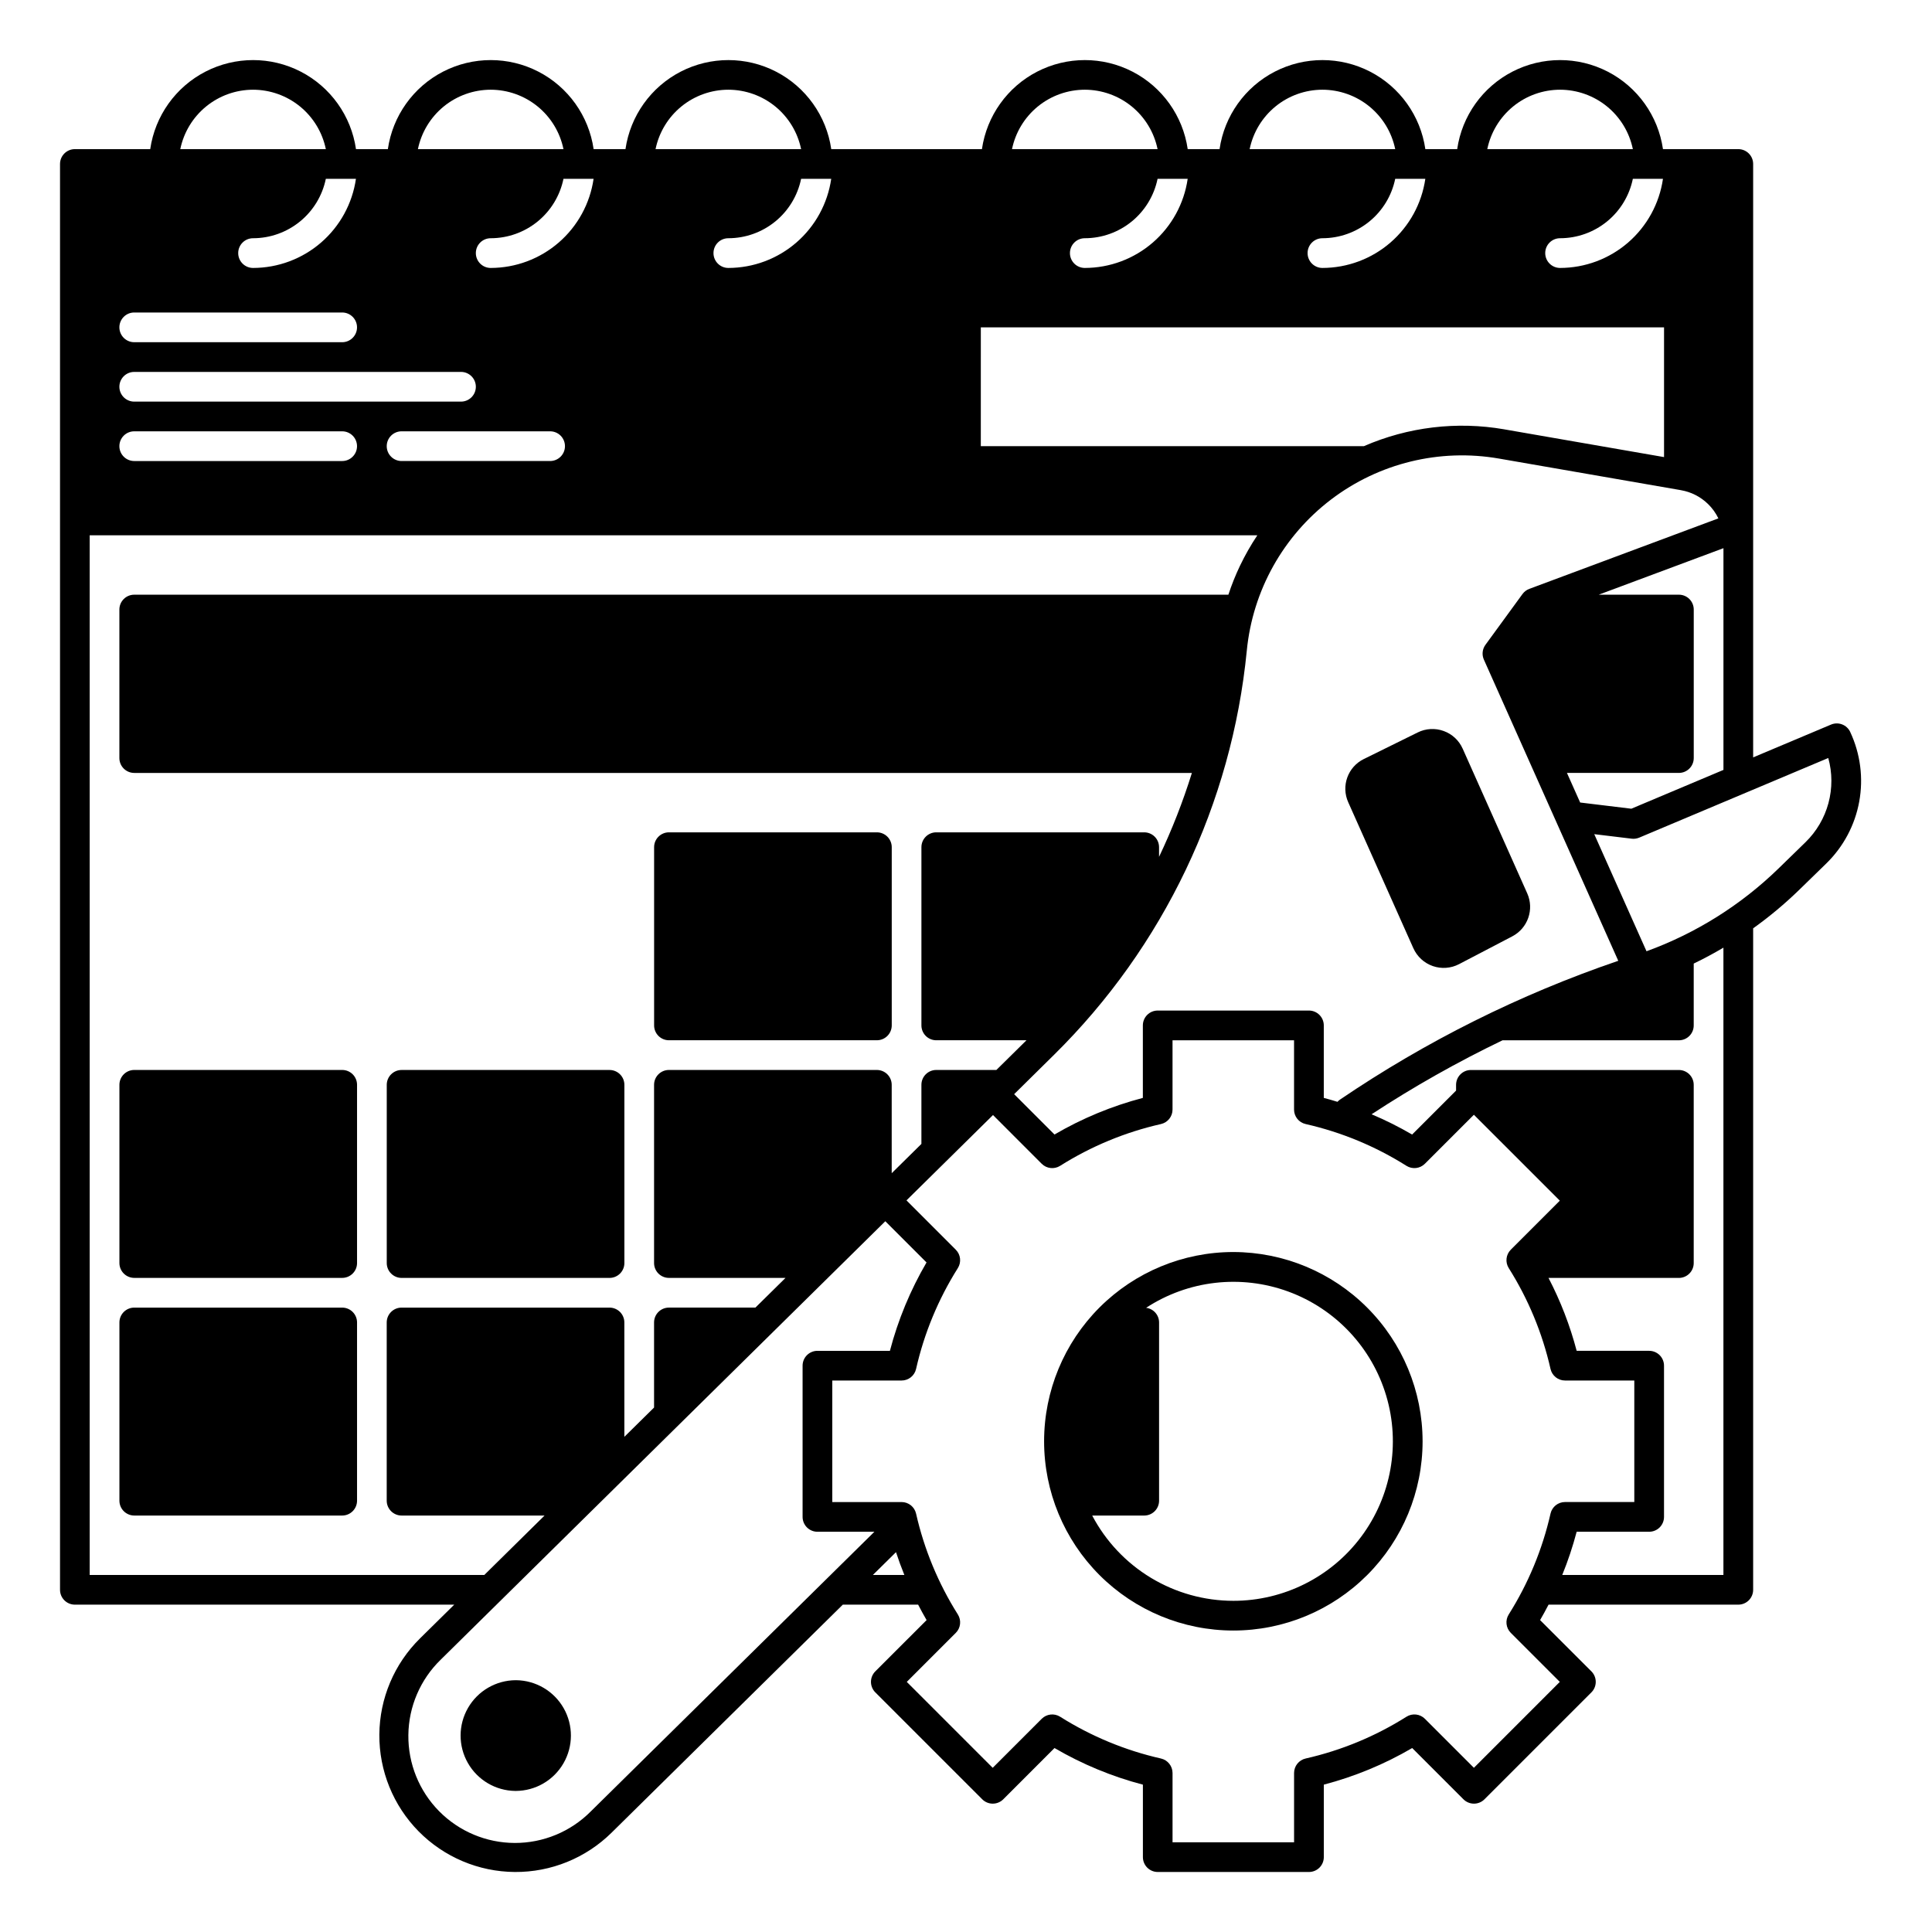
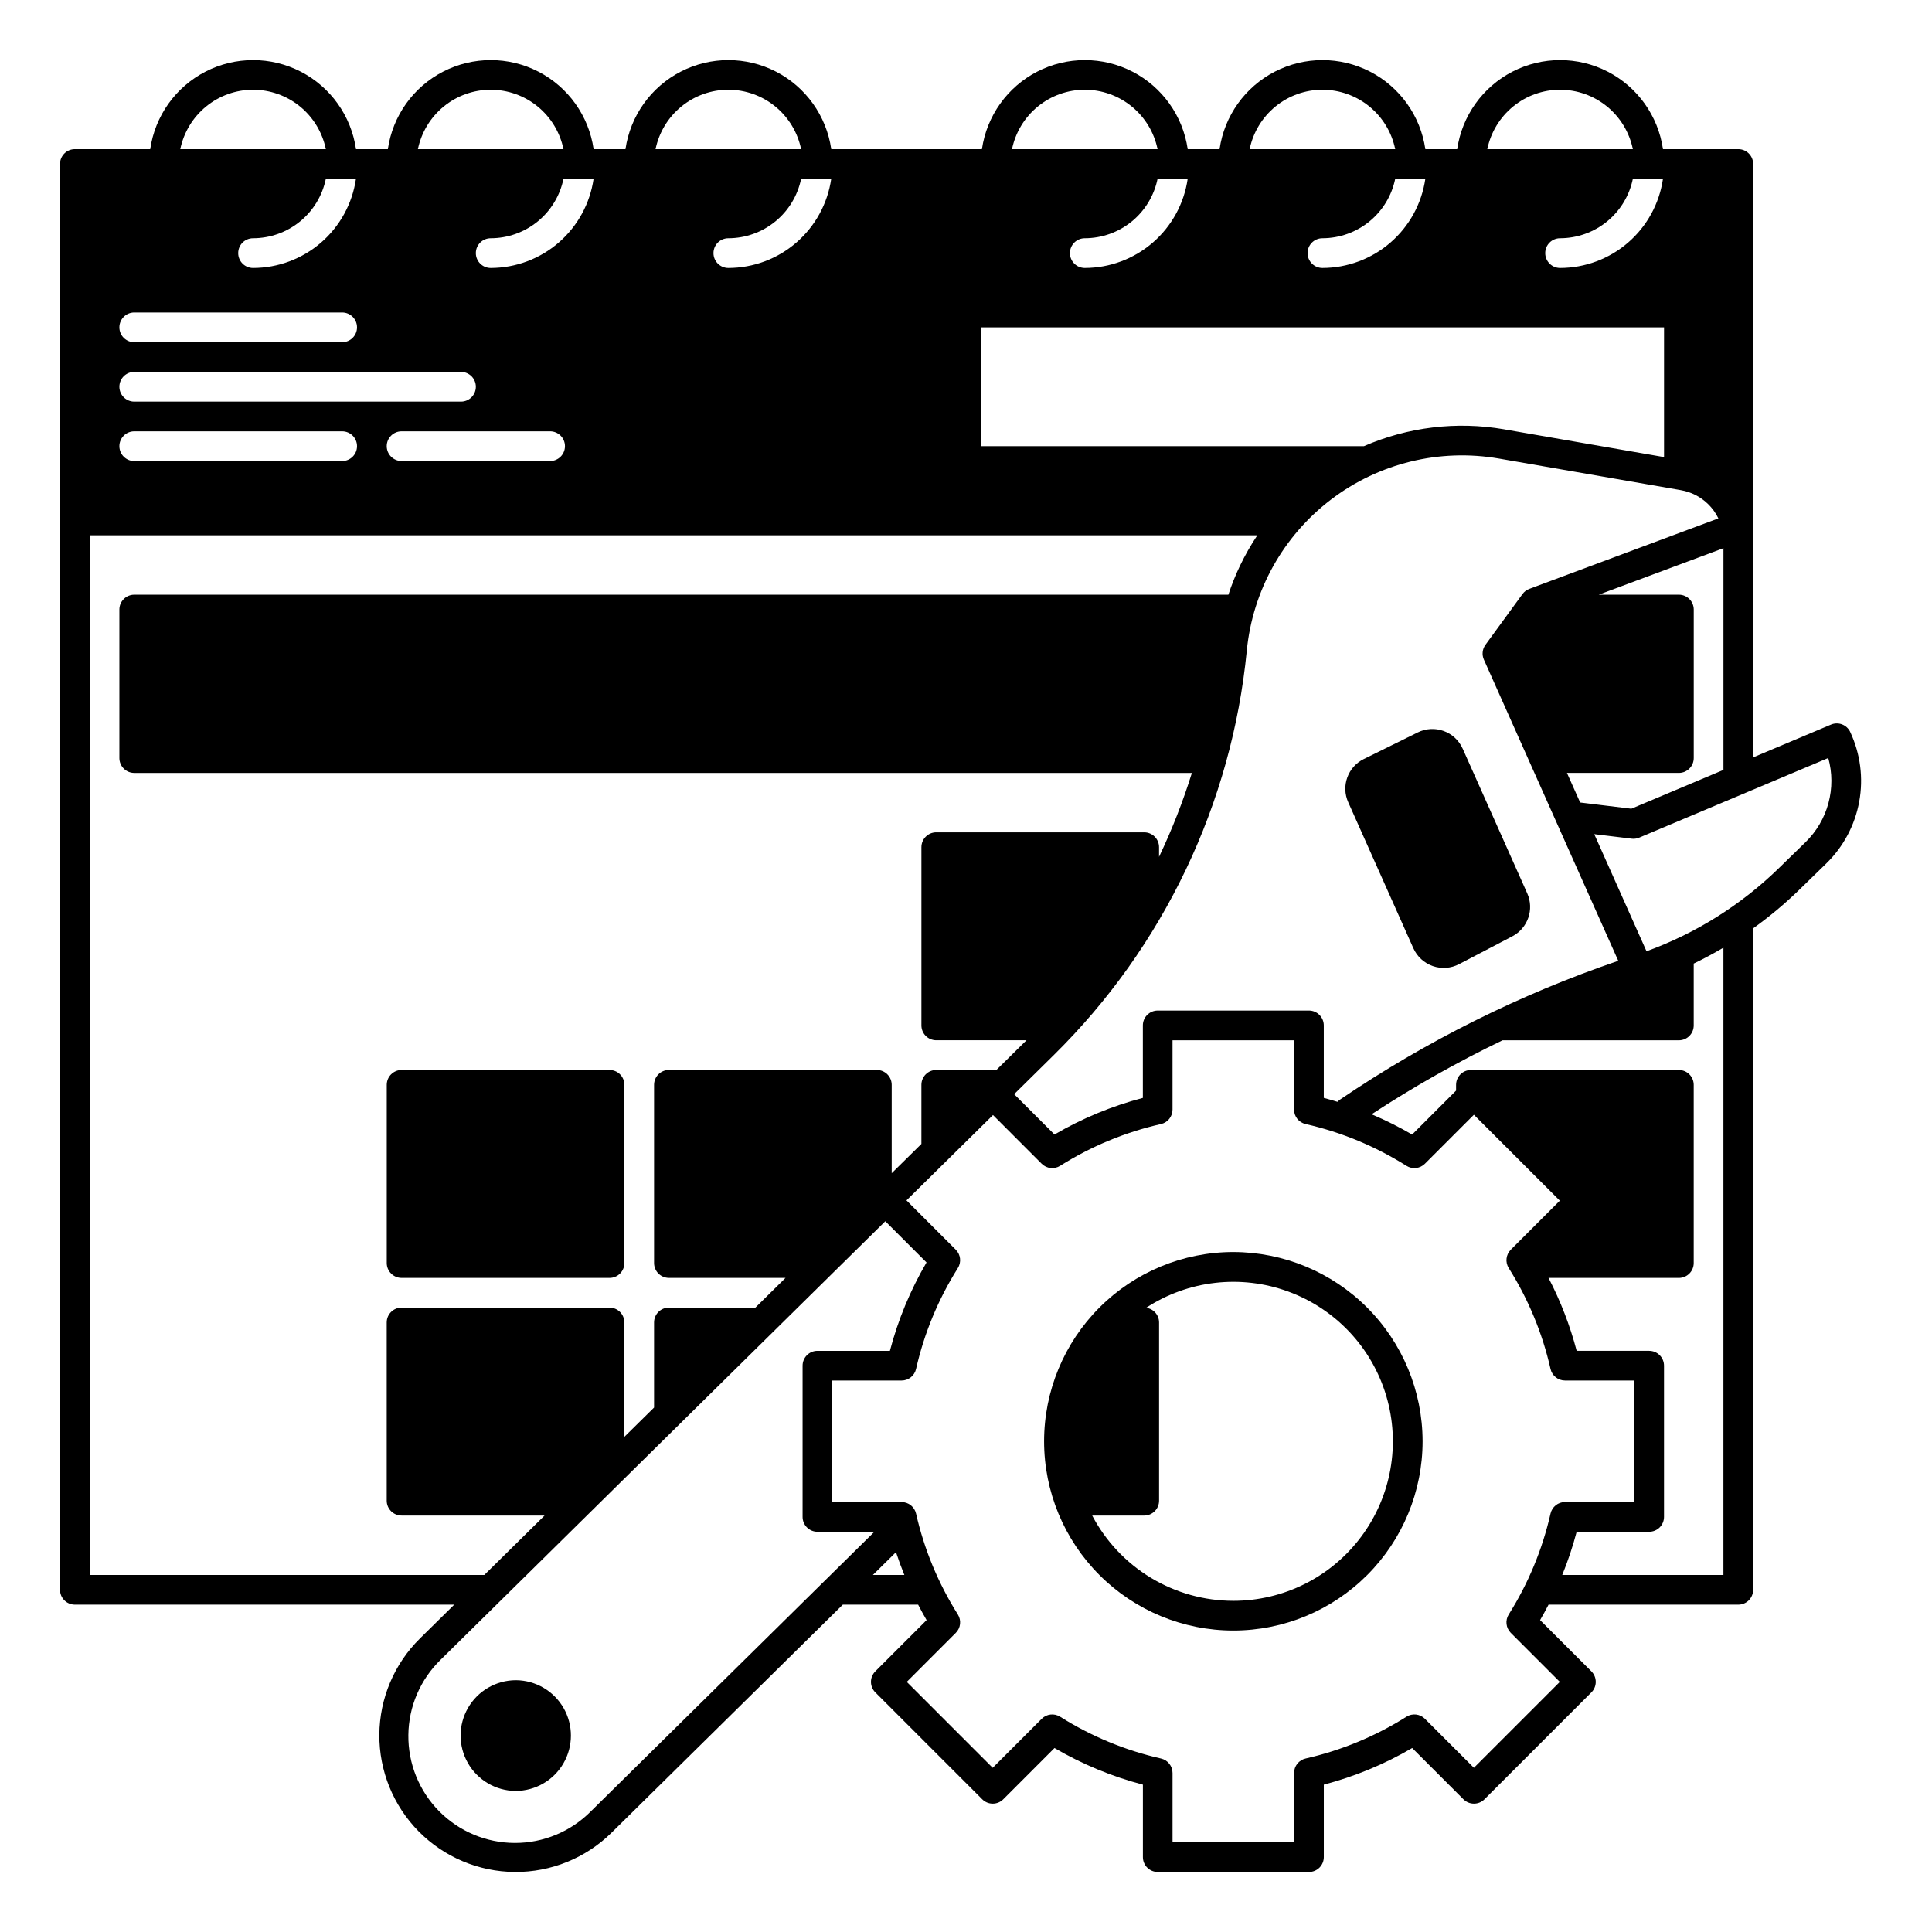
<svg xmlns="http://www.w3.org/2000/svg" fill="#000000" width="800px" height="800px" version="1.1" viewBox="144 144 512 512">
  <g>
    <path d="m634.33 337.98c-0.895-1.914-3.144-2.777-5.09-1.957l-20.637 8.691v-157.26c0-1.043-0.414-2.043-1.152-2.781s-1.738-1.152-2.781-1.152h-19.965c-1.281-8.812-6.738-16.465-14.652-20.543-7.918-4.074-17.316-4.074-25.23 0-7.914 4.078-13.375 11.73-14.652 20.543h-8.441c-1.277-8.812-6.738-16.465-14.652-20.543-7.918-4.074-17.312-4.074-25.23 0-7.914 4.078-13.375 11.73-14.652 20.543h-8.441c-1.277-8.812-6.738-16.465-14.652-20.543-7.914-4.074-17.312-4.074-25.23 0-7.914 4.078-13.371 11.73-14.652 20.543h-39.93c-1.277-8.812-6.734-16.465-14.652-20.543-7.914-4.074-17.312-4.074-25.23 0-7.914 4.078-13.371 11.73-14.652 20.543h-8.441c-1.277-8.812-6.734-16.465-14.652-20.543-7.914-4.074-17.312-4.074-25.23 0-7.914 4.078-13.371 11.73-14.648 20.543h-8.445c-1.277-8.812-6.734-16.465-14.652-20.543-7.914-4.074-17.312-4.074-25.23 0-7.914 4.078-13.371 11.73-14.648 20.543h-19.969c-2.172 0-3.934 1.762-3.934 3.934v377.86c0 1.043 0.414 2.043 1.152 2.781 0.738 0.738 1.738 1.152 2.781 1.152h100.54l-9.082 8.953v0.004c-6.828 6.731-10.699 15.902-10.766 25.488-0.066 9.59 3.68 18.809 10.41 25.637 6.734 6.824 15.902 10.699 25.492 10.766 9.59 0.066 18.809-3.68 25.637-10.414l61.285-60.434h19.961c0.715 1.379 1.457 2.746 2.242 4.094l-13.59 13.586c-0.738 0.738-1.152 1.742-1.152 2.785 0 1.043 0.414 2.047 1.152 2.781l28.34 28.34c0.738 0.738 1.738 1.152 2.781 1.152 1.047 0 2.047-0.414 2.785-1.152l13.586-13.59v0.004c7.328 4.285 15.207 7.551 23.422 9.703v19.211c0 1.043 0.414 2.043 1.152 2.781 0.738 0.738 1.738 1.152 2.781 1.152h40.078c1.043 0 2.043-0.414 2.781-1.152 0.738-0.738 1.152-1.738 1.152-2.781v-19.211c8.215-2.156 16.094-5.418 23.422-9.703l13.586 13.59v-0.004c0.738 0.738 1.738 1.152 2.785 1.152 1.043 0 2.043-0.414 2.781-1.152l28.34-28.34c0.738-0.738 1.152-1.738 1.152-2.781 0-1.047-0.414-2.047-1.152-2.785l-13.598-13.586c0.789-1.348 1.523-2.715 2.242-4.094h50.289c1.043 0 2.043-0.414 2.781-1.152s1.152-1.738 1.152-2.781v-175.3c4.309-3.078 8.375-6.477 12.172-10.164l7.207-7.019c4.543-4.43 7.598-10.164 8.734-16.41 1.137-6.242 0.305-12.684-2.387-18.434zm-45.406 10.852c1.047 0 2.047-0.418 2.785-1.156 0.738-0.738 1.152-1.738 1.152-2.781v-39.359c0-1.043-0.414-2.047-1.152-2.785-0.738-0.738-1.738-1.152-2.785-1.152h-21.246l33.055-12.324v58.758l-24.414 10.285-13.559-1.645-3.5-7.84zm7.676-71.312c1.148 1.109 2.09 2.414 2.789 3.856l-50.105 18.68h-0.004c-0.723 0.27-1.352 0.746-1.805 1.371l-9.816 13.457c-0.832 1.141-0.988 2.637-0.414 3.922l35.613 79.816c-26.117 8.914-50.918 21.289-73.75 36.789-0.242 0.168-0.465 0.363-0.664 0.582-1.199-0.367-2.406-0.719-3.625-1.039v-19.211c0-1.043-0.414-2.043-1.152-2.781-0.738-0.738-1.738-1.156-2.781-1.156h-40.078c-2.176 0-3.938 1.766-3.938 3.938v19.211c-8.211 2.156-16.09 5.418-23.418 9.703l-10.691-10.691 10.562-10.422c29.039-28.637 47.121-66.551 51.094-107.14 1.551-15.867 9.637-30.371 22.324-40.023 12.684-9.656 28.82-13.586 44.523-10.852l48.203 8.371v0.004c2.688 0.461 5.172 1.723 7.133 3.621zm-11.895-86.129c-0.953 6.555-4.234 12.547-9.238 16.883-5.008 4.336-11.406 6.723-18.031 6.734-2.172 0-3.934-1.766-3.934-3.938 0-2.176 1.762-3.938 3.934-3.938 4.535-0.004 8.93-1.574 12.445-4.441 3.512-2.867 5.93-6.859 6.844-11.301zm-27.27-23.617c4.535 0.008 8.93 1.574 12.445 4.441 3.512 2.871 5.93 6.859 6.844 11.305h-38.574c0.914-4.445 3.332-8.434 6.844-11.305 3.512-2.867 7.906-4.434 12.441-4.441zm-35.707 23.617c-0.953 6.555-4.234 12.547-9.238 16.883-5.008 4.336-11.406 6.723-18.031 6.734-2.172 0-3.934-1.766-3.934-3.938 0-2.176 1.762-3.938 3.934-3.938 4.535-0.004 8.93-1.574 12.445-4.441 3.512-2.867 5.93-6.859 6.844-11.301zm-27.27-23.617c4.535 0.008 8.93 1.574 12.445 4.441 3.512 2.871 5.93 6.859 6.844 11.305h-38.574c0.914-4.445 3.332-8.434 6.844-11.305 3.512-2.867 7.906-4.434 12.441-4.441zm-35.707 23.617c-0.953 6.555-4.234 12.547-9.238 16.883-5.008 4.336-11.406 6.723-18.027 6.734-2.176 0-3.938-1.766-3.938-3.938 0-2.176 1.762-3.938 3.938-3.938 4.535-0.004 8.93-1.574 12.441-4.441 3.512-2.867 5.93-6.859 6.844-11.301zm-27.266-23.617c4.535 0.008 8.93 1.574 12.441 4.441 3.512 2.871 5.93 6.859 6.844 11.305h-38.574c0.914-4.445 3.332-8.434 6.844-11.305 3.516-2.867 7.91-4.434 12.445-4.441zm-27.555 62.977h181.06v34.383l-42.375-7.359v-0.004c-12.562-2.176-25.484-0.621-37.168 4.469h-101.52zm-39.645-39.359c-0.953 6.555-4.234 12.547-9.238 16.883-5.008 4.336-11.406 6.723-18.027 6.734-2.176 0-3.938-1.766-3.938-3.938 0-2.176 1.762-3.938 3.938-3.938 4.535-0.004 8.93-1.574 12.441-4.441 3.512-2.867 5.93-6.859 6.844-11.301zm-27.266-23.617c4.535 0.008 8.93 1.574 12.441 4.441 3.512 2.871 5.93 6.859 6.844 11.305h-38.574c0.914-4.445 3.332-8.434 6.844-11.305 3.516-2.867 7.91-4.434 12.445-4.441zm-35.711 23.617c-0.953 6.555-4.231 12.547-9.238 16.883-5.008 4.336-11.406 6.723-18.027 6.734-2.176 0-3.938-1.766-3.938-3.938 0-2.176 1.762-3.938 3.938-3.938 4.535-0.004 8.93-1.574 12.441-4.441 3.516-2.867 5.93-6.859 6.844-11.301zm-7.586 70.848c0 1.043-0.414 2.043-1.152 2.781s-1.738 1.156-2.785 1.156h-39.359c-2.172 0-3.938-1.766-3.938-3.938 0-2.176 1.766-3.938 3.938-3.938h39.359c1.047 0 2.047 0.414 2.785 1.152s1.152 1.742 1.152 2.785zm-19.68-94.465c4.535 0.008 8.93 1.574 12.441 4.441 3.516 2.871 5.93 6.859 6.844 11.305h-38.574c0.914-4.445 3.332-8.434 6.844-11.305 3.516-2.867 7.91-4.434 12.445-4.441zm-35.711 23.617c-0.953 6.555-4.231 12.547-9.238 16.883-5.008 4.336-11.406 6.723-18.027 6.734-2.176 0-3.938-1.766-3.938-3.938 0-2.176 1.762-3.938 3.938-3.938 4.535-0.004 8.93-1.574 12.441-4.441 3.516-2.867 5.93-6.859 6.844-11.301zm-27.266-23.617c4.535 0.008 8.93 1.574 12.441 4.441 3.516 2.871 5.93 6.859 6.844 11.305h-38.57c0.91-4.445 3.328-8.434 6.844-11.305 3.512-2.867 7.906-4.434 12.441-4.441zm-31.488 59.039h55.105c2.172 0 3.934 1.766 3.934 3.938s-1.762 3.938-3.934 3.938h-55.105c-2.176 0-3.938-1.766-3.938-3.938s1.762-3.938 3.938-3.938zm0 15.742h86.594v0.004c2.172 0 3.934 1.762 3.934 3.934 0 2.176-1.762 3.938-3.934 3.938h-86.594c-2.176 0-3.938-1.762-3.938-3.938 0-2.172 1.762-3.934 3.938-3.934zm0 15.742 55.105 0.004c2.172 0 3.934 1.762 3.934 3.938 0 2.172-1.762 3.938-3.934 3.938h-55.105c-2.176 0-3.938-1.766-3.938-3.938 0-2.176 1.762-3.938 3.938-3.938zm-11.809 303.08v-275.52h309.44c-1.723 2.578-3.258 5.277-4.598 8.074-1.188 2.488-2.215 5.051-3.074 7.668h-289.96c-2.176 0-3.938 1.762-3.938 3.938v39.359c0 1.043 0.414 2.043 1.152 2.781s1.742 1.156 2.785 1.156h280.29c-2.367 7.609-5.277 15.043-8.703 22.238v-2.559c0-1.047-0.414-2.047-1.152-2.785-0.738-0.738-1.742-1.152-2.785-1.152h-55.105c-2.172 0-3.934 1.762-3.934 3.938v47.23c0 1.043 0.414 2.047 1.152 2.785 0.738 0.738 1.738 1.152 2.781 1.152h23.91l-7.977 7.871h-15.934c-2.172 0-3.934 1.762-3.934 3.938v15.66l-7.871 7.762v-23.422c0-1.047-0.418-2.047-1.156-2.785-0.738-0.738-1.738-1.152-2.781-1.152h-55.105c-2.172 0-3.934 1.762-3.934 3.938v47.23c0 1.043 0.414 2.047 1.152 2.781 0.738 0.738 1.738 1.156 2.781 1.156h30.906l-7.984 7.871h-22.922c-2.172 0-3.934 1.762-3.934 3.934v22.551l-7.871 7.762-0.004-30.312c0-1.043-0.414-2.043-1.152-2.781-0.738-0.738-1.738-1.152-2.781-1.152h-55.105c-2.172 0-3.938 1.762-3.938 3.934v47.234c0 1.043 0.418 2.043 1.156 2.781 0.738 0.738 1.738 1.156 2.781 1.156h37.895l-15.965 15.742zm132.76 62.703c-5.324 5.344-12.562 8.336-20.105 8.32-7.543-0.02-14.766-3.055-20.062-8.422-5.297-5.371-8.227-12.637-8.141-20.18 0.082-7.539 3.176-14.738 8.594-19.988l47.496-46.84 70.309-69.332 10.922 10.922c-4.285 7.332-7.551 15.211-9.703 23.422h-19.207c-2.172 0-3.934 1.762-3.934 3.934v40.078c0 1.043 0.414 2.047 1.152 2.781 0.738 0.738 1.738 1.156 2.781 1.156h15.094zm74.797-62.703 6.125-6.039c0.668 2.039 1.406 4.051 2.215 6.039zm179.58-16.258c-2.148 9.473-5.891 18.508-11.074 26.723-0.98 1.555-0.75 3.582 0.547 4.883l12.988 12.988-22.766 22.77-12.988-12.988c-1.301-1.301-3.324-1.527-4.883-0.547-8.211 5.184-17.25 8.926-26.723 11.074-1.789 0.406-3.062 2-3.062 3.836v18.367h-32.207v-18.363c-0.004-1.84-1.273-3.43-3.066-3.84-9.473-2.144-18.508-5.891-26.723-11.07-1.555-0.98-3.582-0.754-4.883 0.547l-12.988 12.988-22.77-22.77 12.988-12.988c1.301-1.301 1.527-3.328 0.547-4.883-5.184-8.215-8.926-17.25-11.074-26.723-0.406-1.793-2-3.066-3.836-3.066h-18.367v-32.207h18.363c1.84 0 3.434-1.273 3.84-3.062 2.144-9.473 5.891-18.512 11.07-26.727 0.98-1.555 0.754-3.582-0.547-4.879l-13.066-13.07 12.016-11.848 10.914-10.766 12.906 12.91c1.301 1.301 3.328 1.527 4.883 0.547 8.215-5.18 17.25-8.926 26.723-11.07 1.793-0.406 3.066-2 3.066-3.84v-18.363h32.203v18.363c0 1.84 1.273 3.43 3.066 3.836 9.473 2.148 18.508 5.894 26.723 11.074 1.555 0.98 3.582 0.754 4.883-0.547l12.988-12.988 22.773 22.77-12.988 12.988c-1.301 1.301-1.527 3.328-0.547 4.883 5.18 8.215 8.926 17.25 11.07 26.723 0.406 1.793 2 3.066 3.84 3.066h18.363v32.203h-18.363c-1.84 0-3.434 1.273-3.84 3.066zm45.82 16.258h-42.711c1.52-3.731 2.793-7.555 3.82-11.449h19.211c1.043 0 2.047-0.414 2.785-1.152 0.738-0.738 1.152-1.742 1.152-2.785v-40.074c0-1.047-0.414-2.047-1.152-2.785-0.738-0.738-1.742-1.152-2.785-1.152h-19.211c-1.762-6.699-4.266-13.18-7.461-19.32h34.543c1.047 0 2.047-0.418 2.785-1.156 0.738-0.734 1.152-1.738 1.152-2.781v-47.23c0-1.047-0.414-2.047-1.152-2.785-0.738-0.738-1.738-1.152-2.785-1.152h-55.102c-2.176 0-3.938 1.762-3.938 3.938v1.52l-11.652 11.652v-0.004c-3.457-2.019-7.047-3.812-10.738-5.371 11.125-7.293 22.719-13.844 34.703-19.605h46.727c1.047 0 2.047-0.414 2.785-1.152 0.738-0.738 1.152-1.742 1.152-2.785v-16.398c2.684-1.293 5.305-2.699 7.871-4.215zm21.758-194.19-7.207 7.019c-9.969 9.68-21.875 17.137-34.934 21.887l-13.848-31.035 9.91 1.199v0.004c0.68 0.082 1.371-0.016 2.004-0.281l50.105-21.105c1.086 3.918 1.098 8.055 0.039 11.98-1.062 3.926-3.16 7.496-6.07 10.332z" />
    <path d="m280.78 589.27h-0.105 0.004c-5.219 0.023-10.031 2.812-12.645 7.328-2.609 4.516-2.629 10.078-0.047 14.609 2.582 4.535 7.375 7.356 12.59 7.41h0.105c5.219-0.02 10.031-2.809 12.641-7.324 2.613-4.516 2.633-10.078 0.051-14.613-2.582-4.531-7.375-7.352-12.594-7.41z" />
    <path d="m526.58 337.72c-2.246-0.816-4.731-0.68-6.871 0.387l-14.27 7.039v-0.004c-4.25 2.078-6.082 7.156-4.141 11.469l17.262 38.691h0.004c0.988 2.211 2.852 3.918 5.141 4.715s4.805 0.613 6.957-0.508l14.121-7.375h-0.004c4.113-2.152 5.844-7.129 3.961-11.371l-17.113-38.355h-0.004c-0.965-2.188-2.789-3.883-5.043-4.688z" />
    <path d="m470.85 475.8c-13.301 0-26.059 5.285-35.465 14.691s-14.688 22.16-14.688 35.461c0 13.305 5.281 26.059 14.688 35.465s22.164 14.691 35.465 14.691c13.301 0 26.059-5.285 35.461-14.691 9.406-9.406 14.691-22.16 14.691-35.465-0.016-13.297-5.305-26.043-14.707-35.445-9.402-9.402-22.148-14.691-35.445-14.707zm0 92.434c-7.703-0.004-15.254-2.113-21.848-6.098-6.59-3.981-11.969-9.688-15.559-16.5h13.789c1.043 0 2.047-0.418 2.785-1.156 0.738-0.738 1.152-1.738 1.152-2.781v-47.234c-0.004-1.977-1.477-3.641-3.438-3.883 11.172-7.305 25.137-8.898 37.668-4.309 12.535 4.594 22.16 14.836 25.969 27.629 3.809 12.793 1.352 26.633-6.629 37.332-7.981 10.703-20.543 17.004-33.891 17z" />
-     <path d="m321.28 419.68h55.105c1.043 0 2.043-0.414 2.781-1.152 0.738-0.738 1.156-1.742 1.156-2.785v-47.23c0-1.047-0.418-2.047-1.156-2.785-0.738-0.738-1.738-1.152-2.781-1.152h-55.105c-2.172 0-3.934 1.762-3.934 3.938v47.23c0 1.043 0.414 2.047 1.152 2.785 0.738 0.738 1.738 1.152 2.781 1.152z" />
-     <path d="m234.69 427.55h-55.105c-2.176 0-3.938 1.762-3.938 3.938v47.23c0 1.043 0.414 2.047 1.152 2.781 0.738 0.738 1.742 1.156 2.785 1.156h55.105c1.043 0 2.043-0.418 2.781-1.156 0.738-0.734 1.152-1.738 1.152-2.781v-47.23c0-1.047-0.414-2.047-1.152-2.785s-1.738-1.152-2.781-1.152z" />
    <path d="m250.43 482.66h55.105c1.043 0 2.043-0.418 2.781-1.156 0.738-0.734 1.152-1.738 1.152-2.781v-47.23c0-1.047-0.414-2.047-1.152-2.785-0.738-0.738-1.738-1.152-2.781-1.152h-55.105c-2.172 0-3.938 1.762-3.938 3.938v47.23c0 1.043 0.418 2.047 1.156 2.781 0.738 0.738 1.738 1.156 2.781 1.156z" />
-     <path d="m234.69 490.53h-55.105c-2.176 0-3.938 1.762-3.938 3.934v47.234c0 1.043 0.414 2.043 1.152 2.781 0.738 0.738 1.742 1.156 2.785 1.156h55.105c1.043 0 2.043-0.418 2.781-1.156 0.738-0.738 1.152-1.738 1.152-2.781v-47.234c0-1.043-0.414-2.043-1.152-2.781-0.738-0.738-1.738-1.152-2.781-1.152z" />
  </g>
</svg>